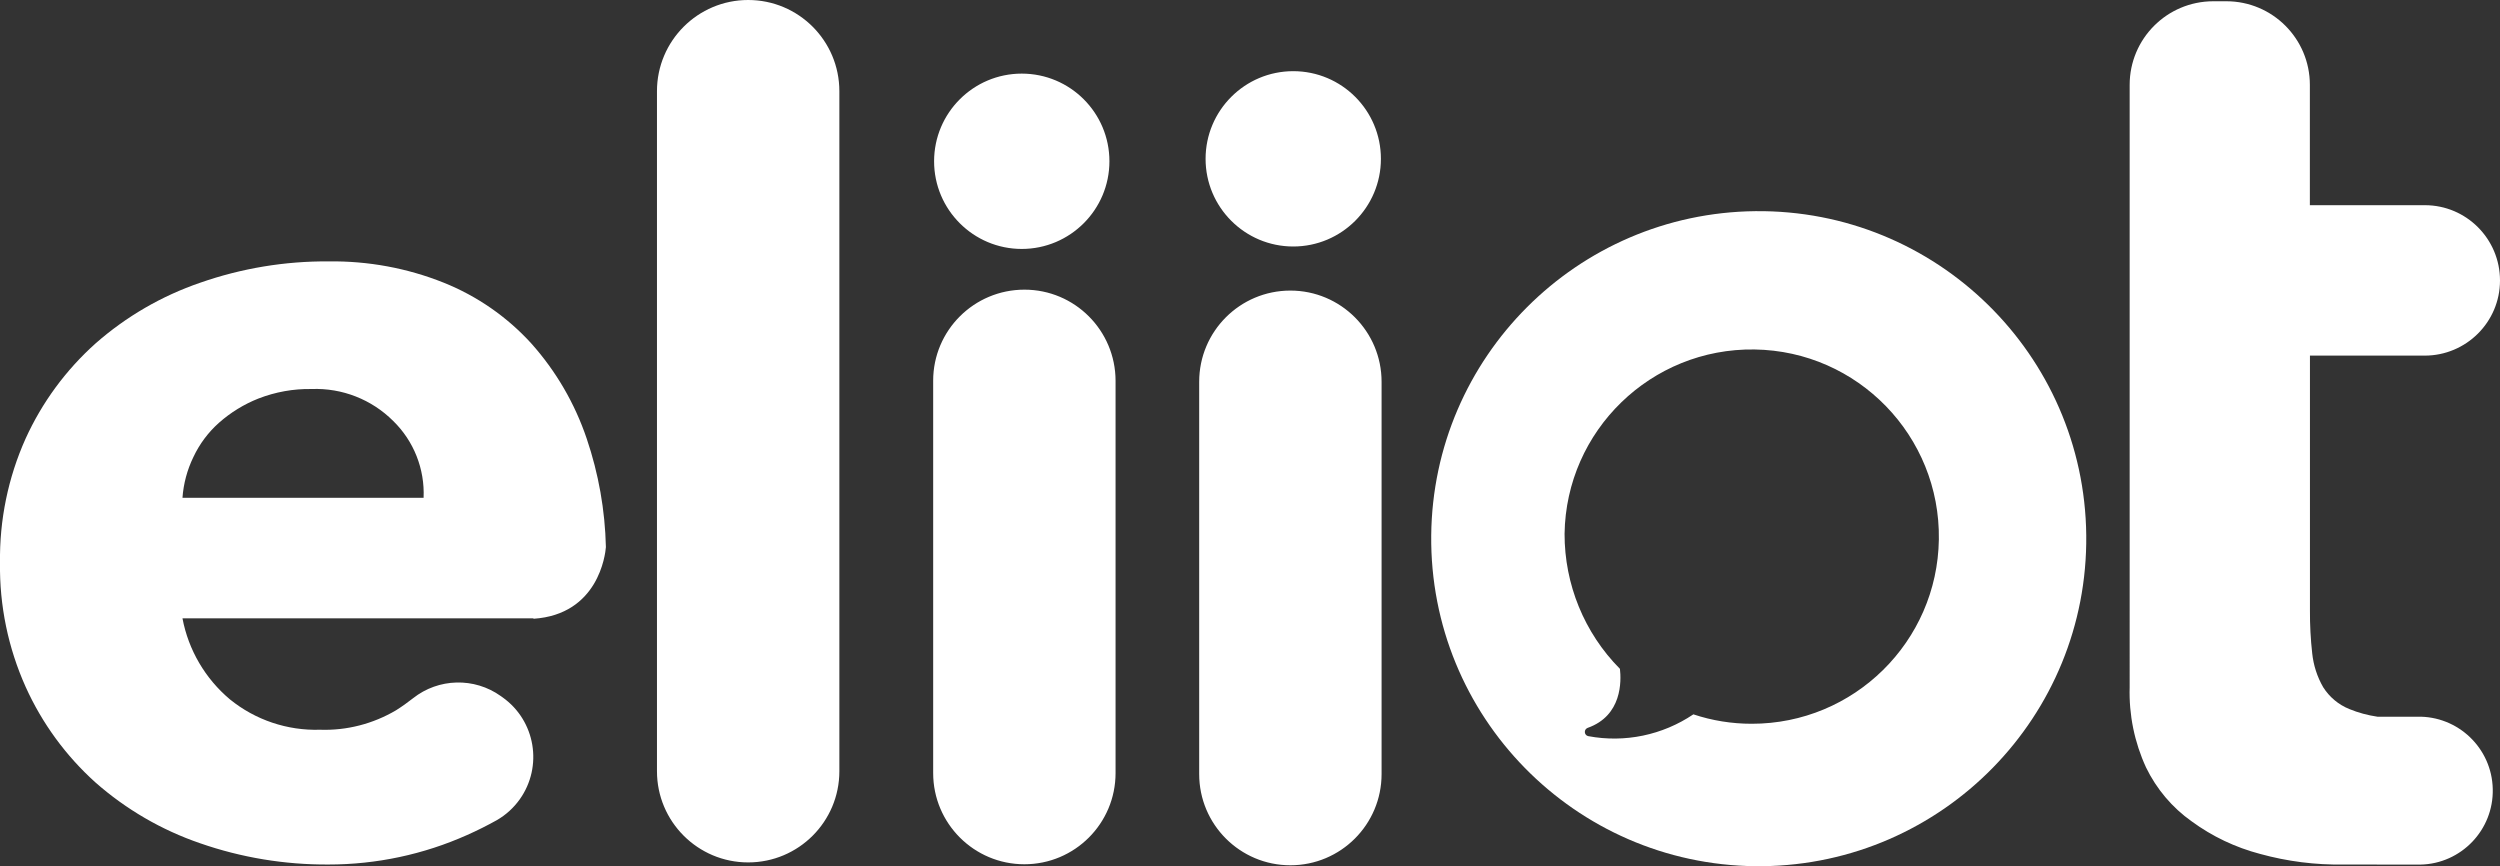
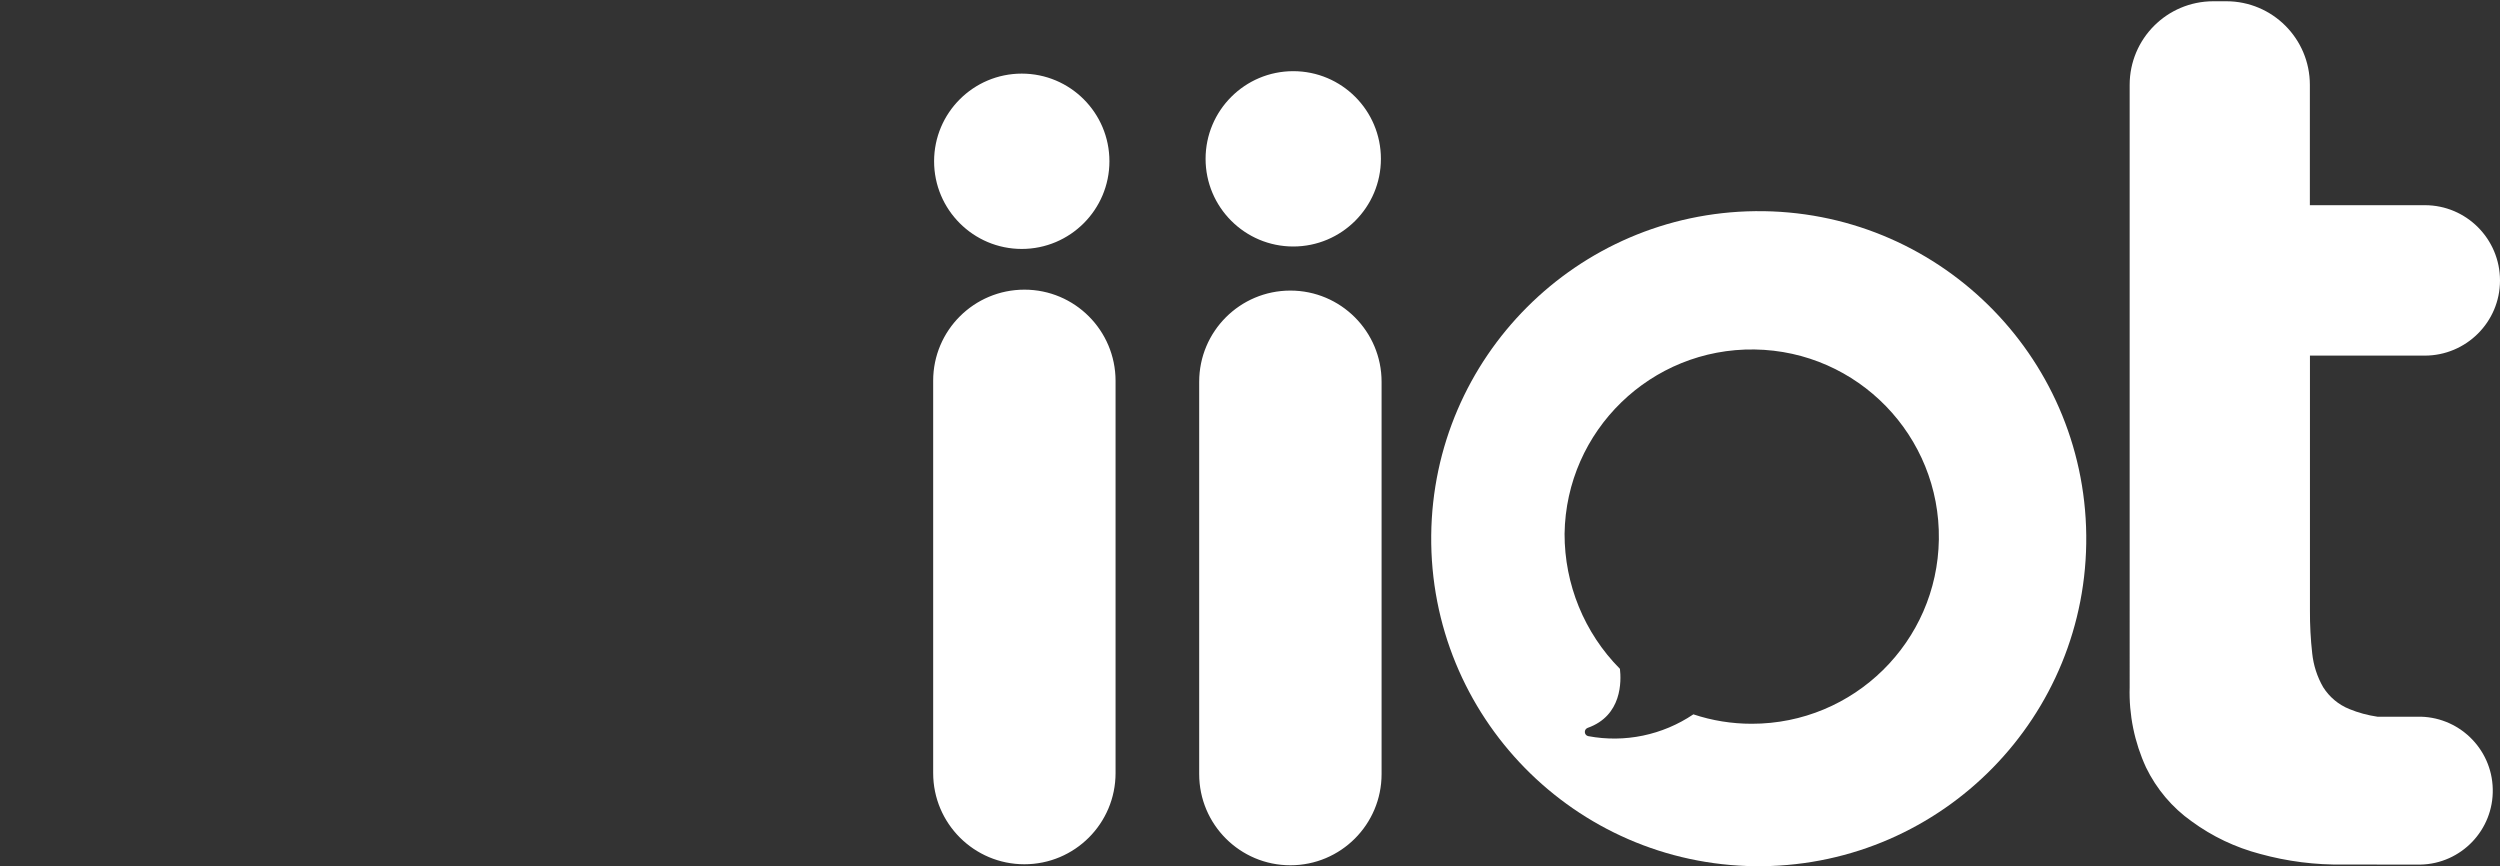
<svg xmlns="http://www.w3.org/2000/svg" id="Capa_2" data-name="Capa 2" viewBox="0 0 297.16 102.95">
  <rect x="0" y="0" width="297.16" height="102.95" fill="#333333" stroke="none" />
  <defs>
    <style>
      .cls-1, .cls-2 {
        fill: #fff;
      }

      .cls-2 {
        fill-rule: evenodd;
      }
    </style>
  </defs>
  <g id="Capa_1-2" data-name="Capa 1">
    <g>
-       <path class="cls-1" d="M63.4,73.5H21.69c.71,3.76,2.71,7.17,5.64,9.63,3.02,2.45,6.82,3.73,10.71,3.61,3.17,.11,6.3-.7,9.03-2.31,.7-.44,1.37-.92,2.02-1.43,3.03-2.4,7.29-2.51,10.44-.26l.21,.15c3.91,2.78,4.82,8.21,2.04,12.12-.72,1.01-1.65,1.86-2.73,2.48-1.13,.63-2.3,1.22-3.52,1.76-5.19,2.32-10.8,3.51-16.48,3.51-5.2,.03-10.36-.82-15.27-2.53-4.58-1.57-8.81-4.03-12.44-7.23-3.52-3.17-6.34-7.03-8.29-11.35C.97,77.02-.07,71.98,0,66.9c-.07-5.08,.96-10.12,3.04-14.76,1.96-4.31,4.79-8.16,8.32-11.32,3.64-3.2,7.87-5.65,12.45-7.22,4.9-1.71,10.07-2.57,15.26-2.53,4.68-.06,9.32,.79,13.67,2.53,3.97,1.59,7.53,4.06,10.41,7.22,2.94,3.29,5.18,7.14,6.59,11.32,1.41,4.16,2.18,8.5,2.28,12.89-.07,.91-.91,8.01-8.61,8.52v-.05h0Zm-13.05-14.33c.15-3.42-1.16-6.74-3.61-9.13-2.56-2.56-6.08-3.94-9.7-3.8-2.16-.04-4.31,.35-6.32,1.13-1.72,.68-3.31,1.66-4.69,2.88-1.28,1.14-2.31,2.52-3.04,4.07-.74,1.52-1.18,3.17-1.3,4.85h28.66ZM78.09,10.84C78.09,4.85,82.95,0,88.93,0c5.99,0,10.84,4.85,10.84,10.84V91.67c0,5.99-4.85,10.84-10.84,10.84-5.98,0-10.84-4.85-10.84-10.84V10.83h0Z" />
      <path class="cls-2" d="M121.45,8.75c5.76,0,10.42,4.67,10.42,10.42s-4.67,10.42-10.42,10.42-10.42-4.67-10.42-10.42,4.67-10.42,10.42-10.42Zm32.27-.29c5.76,0,10.42,4.67,10.42,10.42s-4.67,10.42-10.42,10.42-10.42-4.67-10.42-10.42,4.67-10.42,10.42-10.42Z" />
      <path class="cls-1" d="M110.92,45.26c0-5.99,4.86-10.83,10.85-10.83,5.98,0,10.82,4.85,10.83,10.83v46.63c0,5.99-4.85,10.84-10.84,10.84-5.98,0-10.84-4.85-10.84-10.84,0,0,0-46.63,0-46.63Zm31.62,.12c0-5.99,4.85-10.84,10.84-10.84,5.98,0,10.84,4.85,10.84,10.84v46.63c0,5.99-4.85,10.84-10.84,10.84-5.99,0-10.84-4.85-10.84-10.84h0V45.39h0Zm139.96,57.38h-3.93c-3.35,.06-6.7-.37-9.93-1.26-2.93-.77-5.69-2.08-8.13-3.87-2.32-1.64-4.18-3.85-5.42-6.4-1.38-2.99-2.05-6.27-1.95-9.56V10.09c0-5.49,4.44-9.93,9.93-9.94,0,0,0,0,0,0h1.56c5.49,0,9.93,4.45,9.93,9.94v14.3h13.67c4.94,0,8.93,4.02,8.93,8.95,0,4.94-4.02,8.93-8.95,8.93h-13.64v30.29c-.01,1.71,.08,3.42,.27,5.11,.15,1.41,.59,2.78,1.3,4.01,.74,1.17,1.82,2.08,3.11,2.6,1.07,.44,2.19,.74,3.34,.91h4.73c4.86-.11,8.88,3.75,8.98,8.6,.11,4.86-3.75,8.88-8.6,8.98-.13,0-.25,0-.38,0h-4.81s0-.02,0-.02Z" />
      <path class="cls-2" d="M208.64,25.1c21.5-.23,39.11,17.02,39.34,38.52,.23,21.5-17.02,39.11-38.52,39.34-.27,0-.53,0-.8,0-21.5-.22-38.75-17.82-38.54-39.32,.21-21.19,17.33-38.31,38.52-38.54Zm-16.11,54.38c-4.22-4.27-6.57-10.03-6.56-16.03,.18-12.28,10.29-22.09,22.58-21.91,12.28,.18,22.09,10.29,21.91,22.58-.18,12.16-10.09,21.92-22.25,21.91-2.35,0-4.69-.37-6.93-1.12-3.67,2.47-8.15,3.41-12.5,2.59-.22-.04-.39-.24-.4-.47-.02-.22,.12-.43,.33-.51,4.11-1.45,4.01-5.57,3.84-7.03h-.02s0,0,0,0Z" />
    </g>
  </g>
</svg>